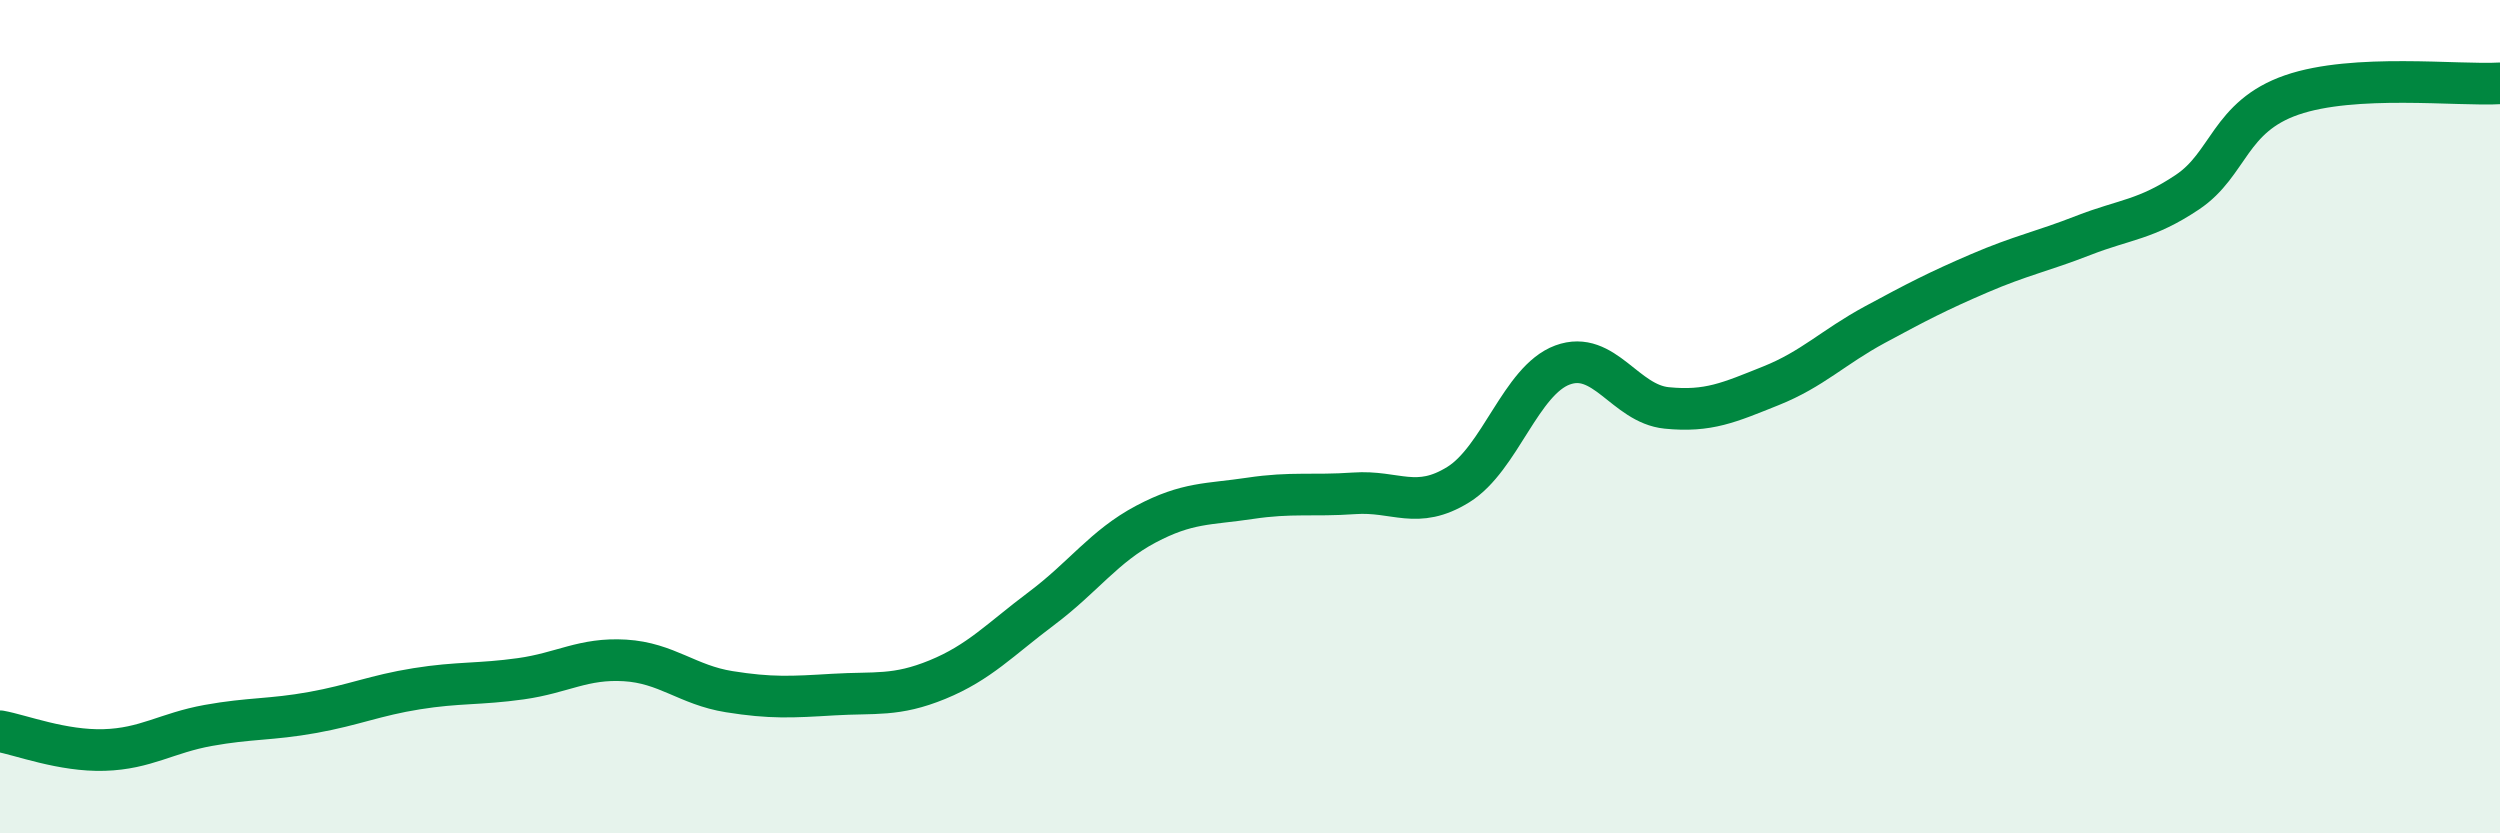
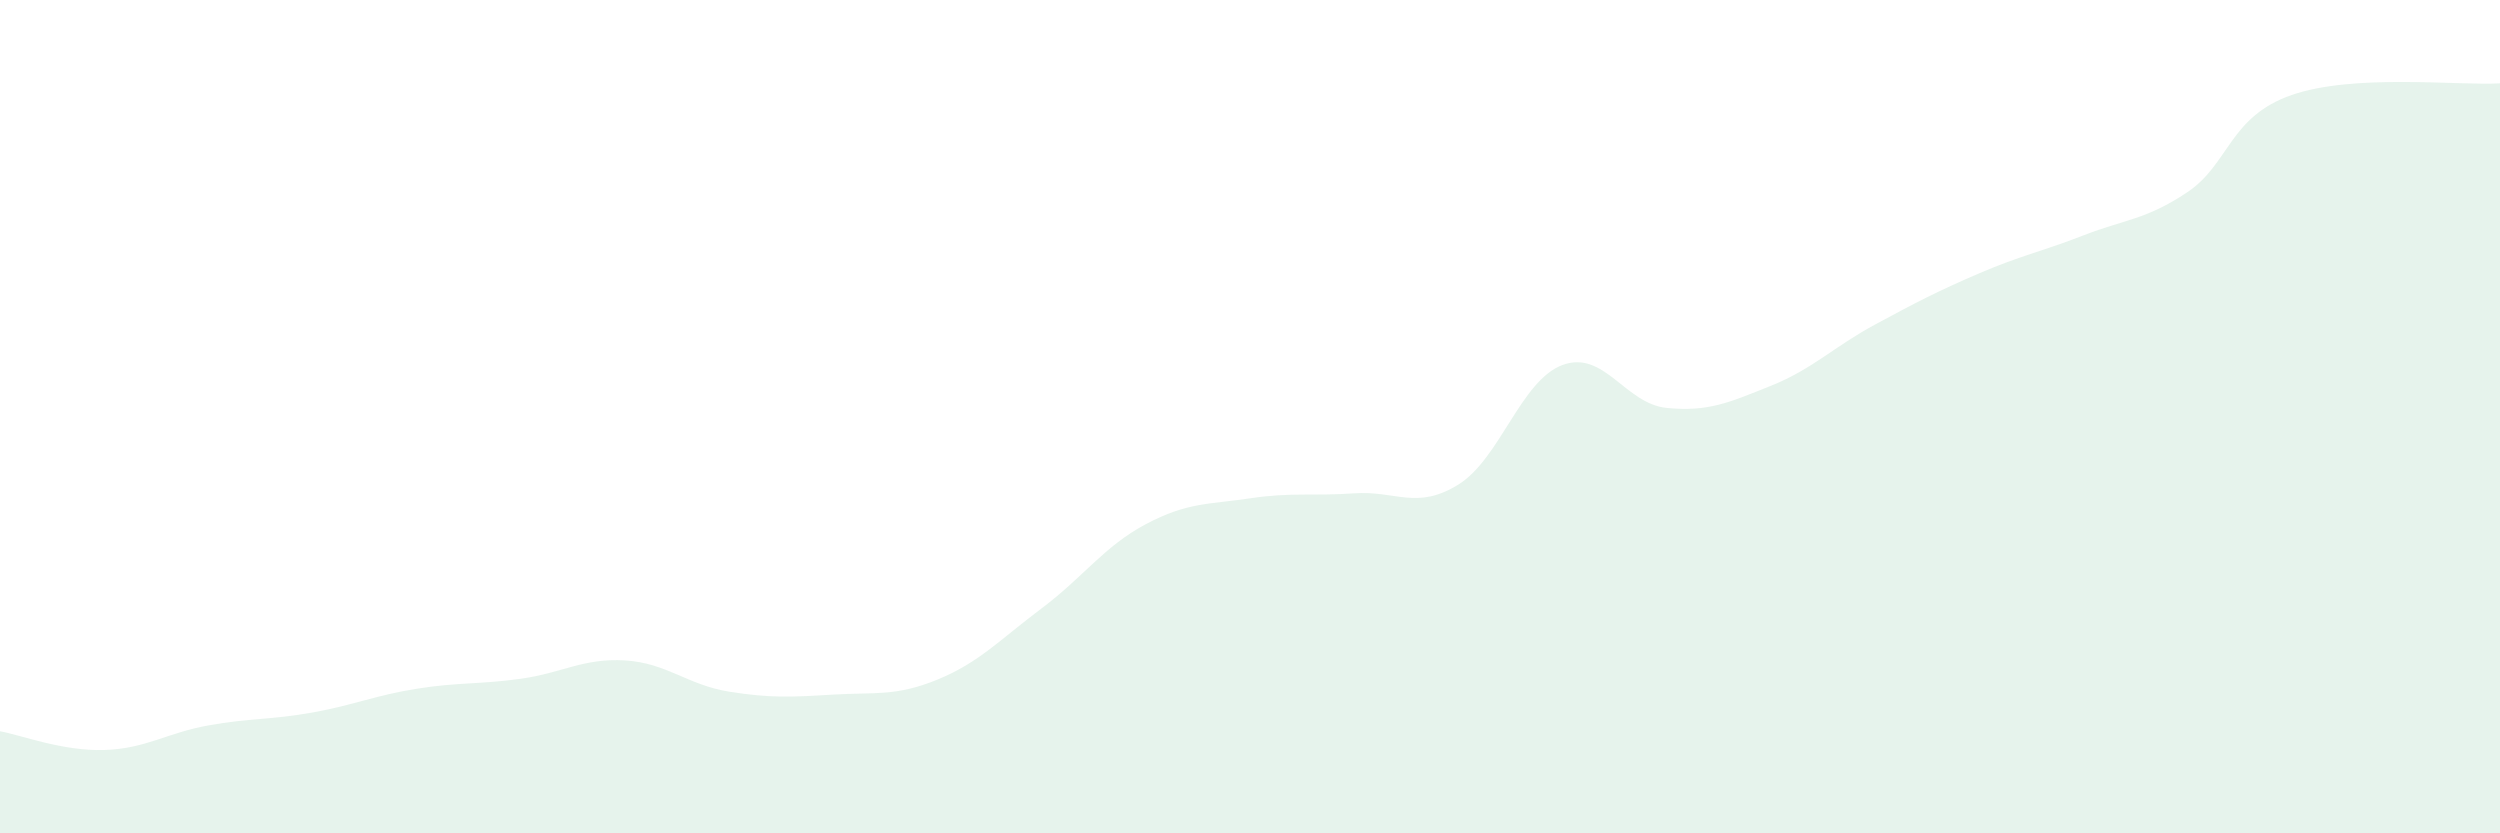
<svg xmlns="http://www.w3.org/2000/svg" width="60" height="20" viewBox="0 0 60 20">
  <path d="M 0,17.55 C 0.5,17.64 1.5,18.03 2.5,18 C 3.5,17.97 4,17.59 5,17.41 C 6,17.23 6.5,17.28 7.5,17.1 C 8.5,16.92 9,16.69 10,16.53 C 11,16.37 11.5,16.43 12.5,16.29 C 13.5,16.15 14,15.79 15,15.85 C 16,15.91 16.5,16.44 17.5,16.6 C 18.5,16.76 19,16.73 20,16.67 C 21,16.61 21.5,16.72 22.5,16.31 C 23.5,15.9 24,15.35 25,14.6 C 26,13.85 26.5,13.11 27.5,12.58 C 28.5,12.05 29,12.11 30,11.96 C 31,11.81 31.5,11.91 32.5,11.84 C 33.5,11.77 34,12.25 35,11.63 C 36,11.01 36.5,9.13 37.5,8.76 C 38.5,8.39 39,9.69 40,9.79 C 41,9.89 41.5,9.66 42.5,9.26 C 43.5,8.86 44,8.33 45,7.79 C 46,7.25 46.5,6.99 47.5,6.56 C 48.5,6.13 49,6.04 50,5.65 C 51,5.26 51.5,5.28 52.5,4.61 C 53.5,3.94 53.5,2.8 55,2.28 C 56.5,1.76 59,2.06 60,2L60 20L0 20Z" fill="#008740" opacity="0.1" stroke-linecap="round" stroke-linejoin="round" />
-   <path d="M 0,17.55 C 0.5,17.64 1.5,18.03 2.5,18 C 3.5,17.97 4,17.59 5,17.41 C 6,17.23 6.5,17.28 7.5,17.1 C 8.5,16.92 9,16.69 10,16.53 C 11,16.37 11.5,16.43 12.5,16.29 C 13.5,16.15 14,15.79 15,15.85 C 16,15.91 16.5,16.44 17.5,16.6 C 18.5,16.76 19,16.73 20,16.67 C 21,16.61 21.5,16.72 22.5,16.31 C 23.5,15.9 24,15.35 25,14.6 C 26,13.85 26.5,13.11 27.5,12.58 C 28.5,12.05 29,12.11 30,11.96 C 31,11.81 31.5,11.91 32.5,11.84 C 33.5,11.77 34,12.25 35,11.63 C 36,11.01 36.5,9.13 37.5,8.76 C 38.5,8.39 39,9.69 40,9.79 C 41,9.89 41.5,9.66 42.5,9.26 C 43.5,8.86 44,8.33 45,7.79 C 46,7.25 46.5,6.99 47.5,6.56 C 48.5,6.13 49,6.04 50,5.65 C 51,5.26 51.5,5.28 52.5,4.61 C 53.5,3.94 53.5,2.8 55,2.28 C 56.5,1.76 59,2.06 60,2" stroke="#008740" stroke-width="1" fill="none" stroke-linecap="round" stroke-linejoin="round" />
</svg>